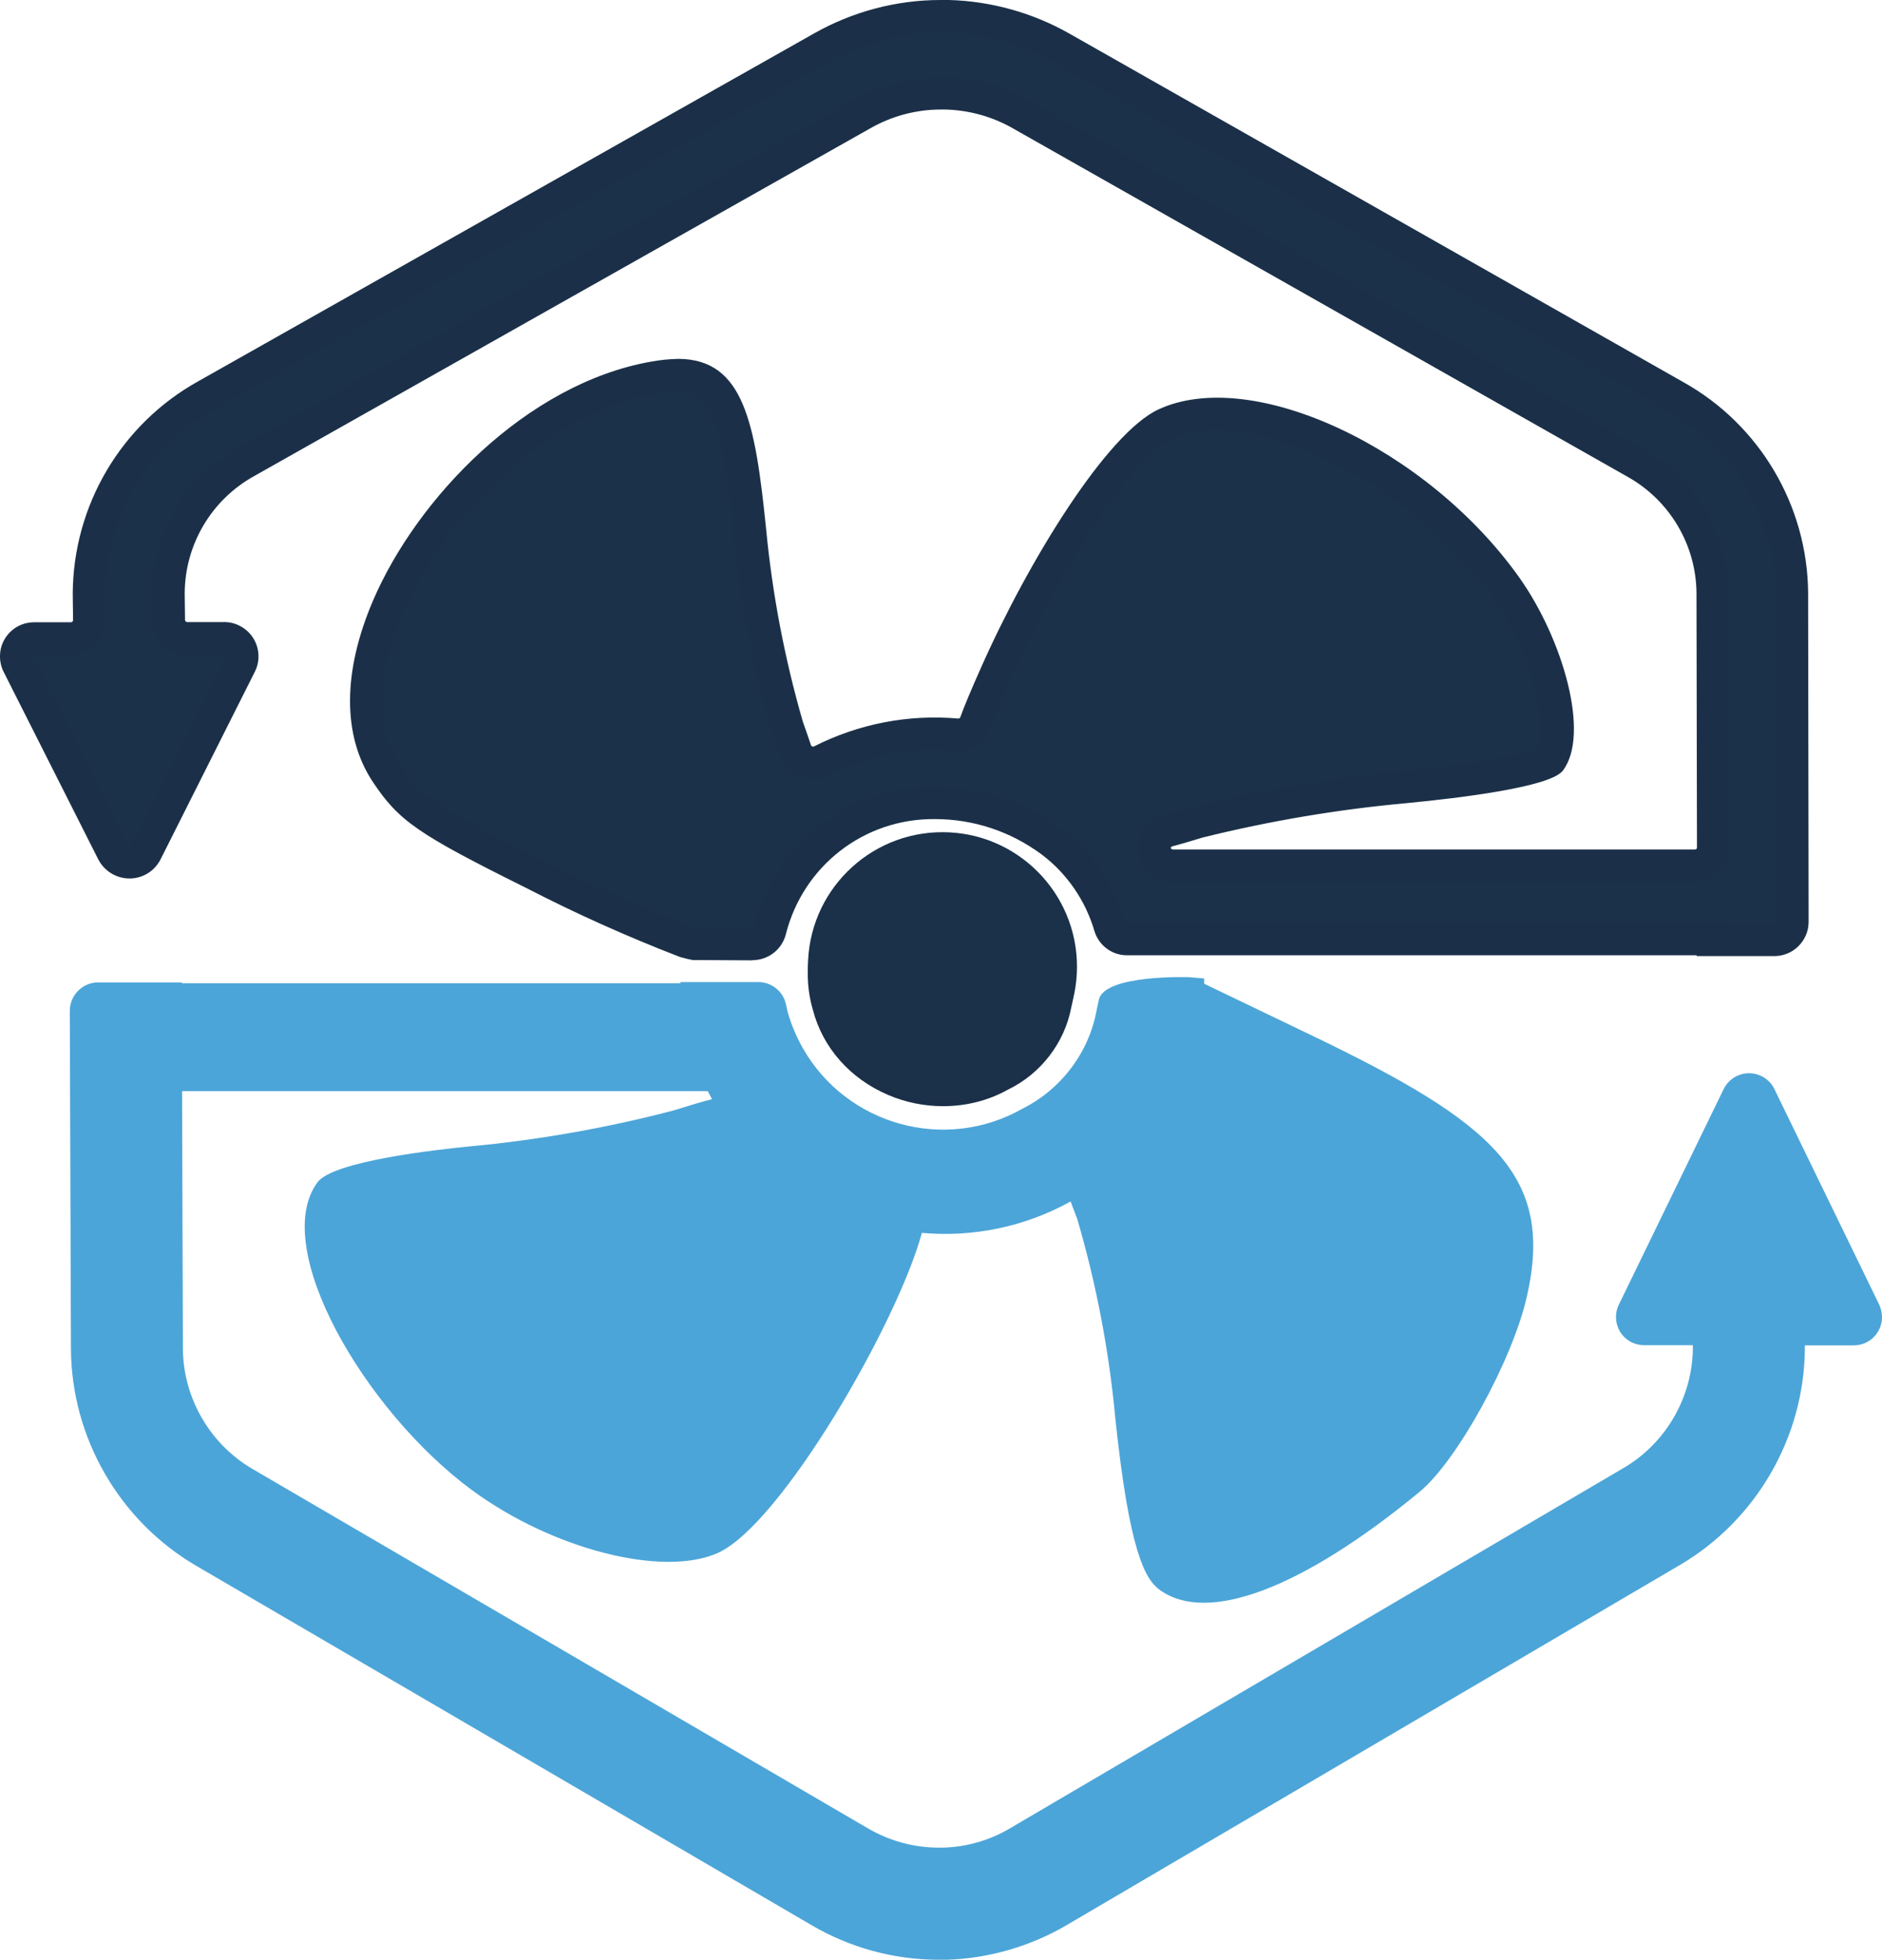
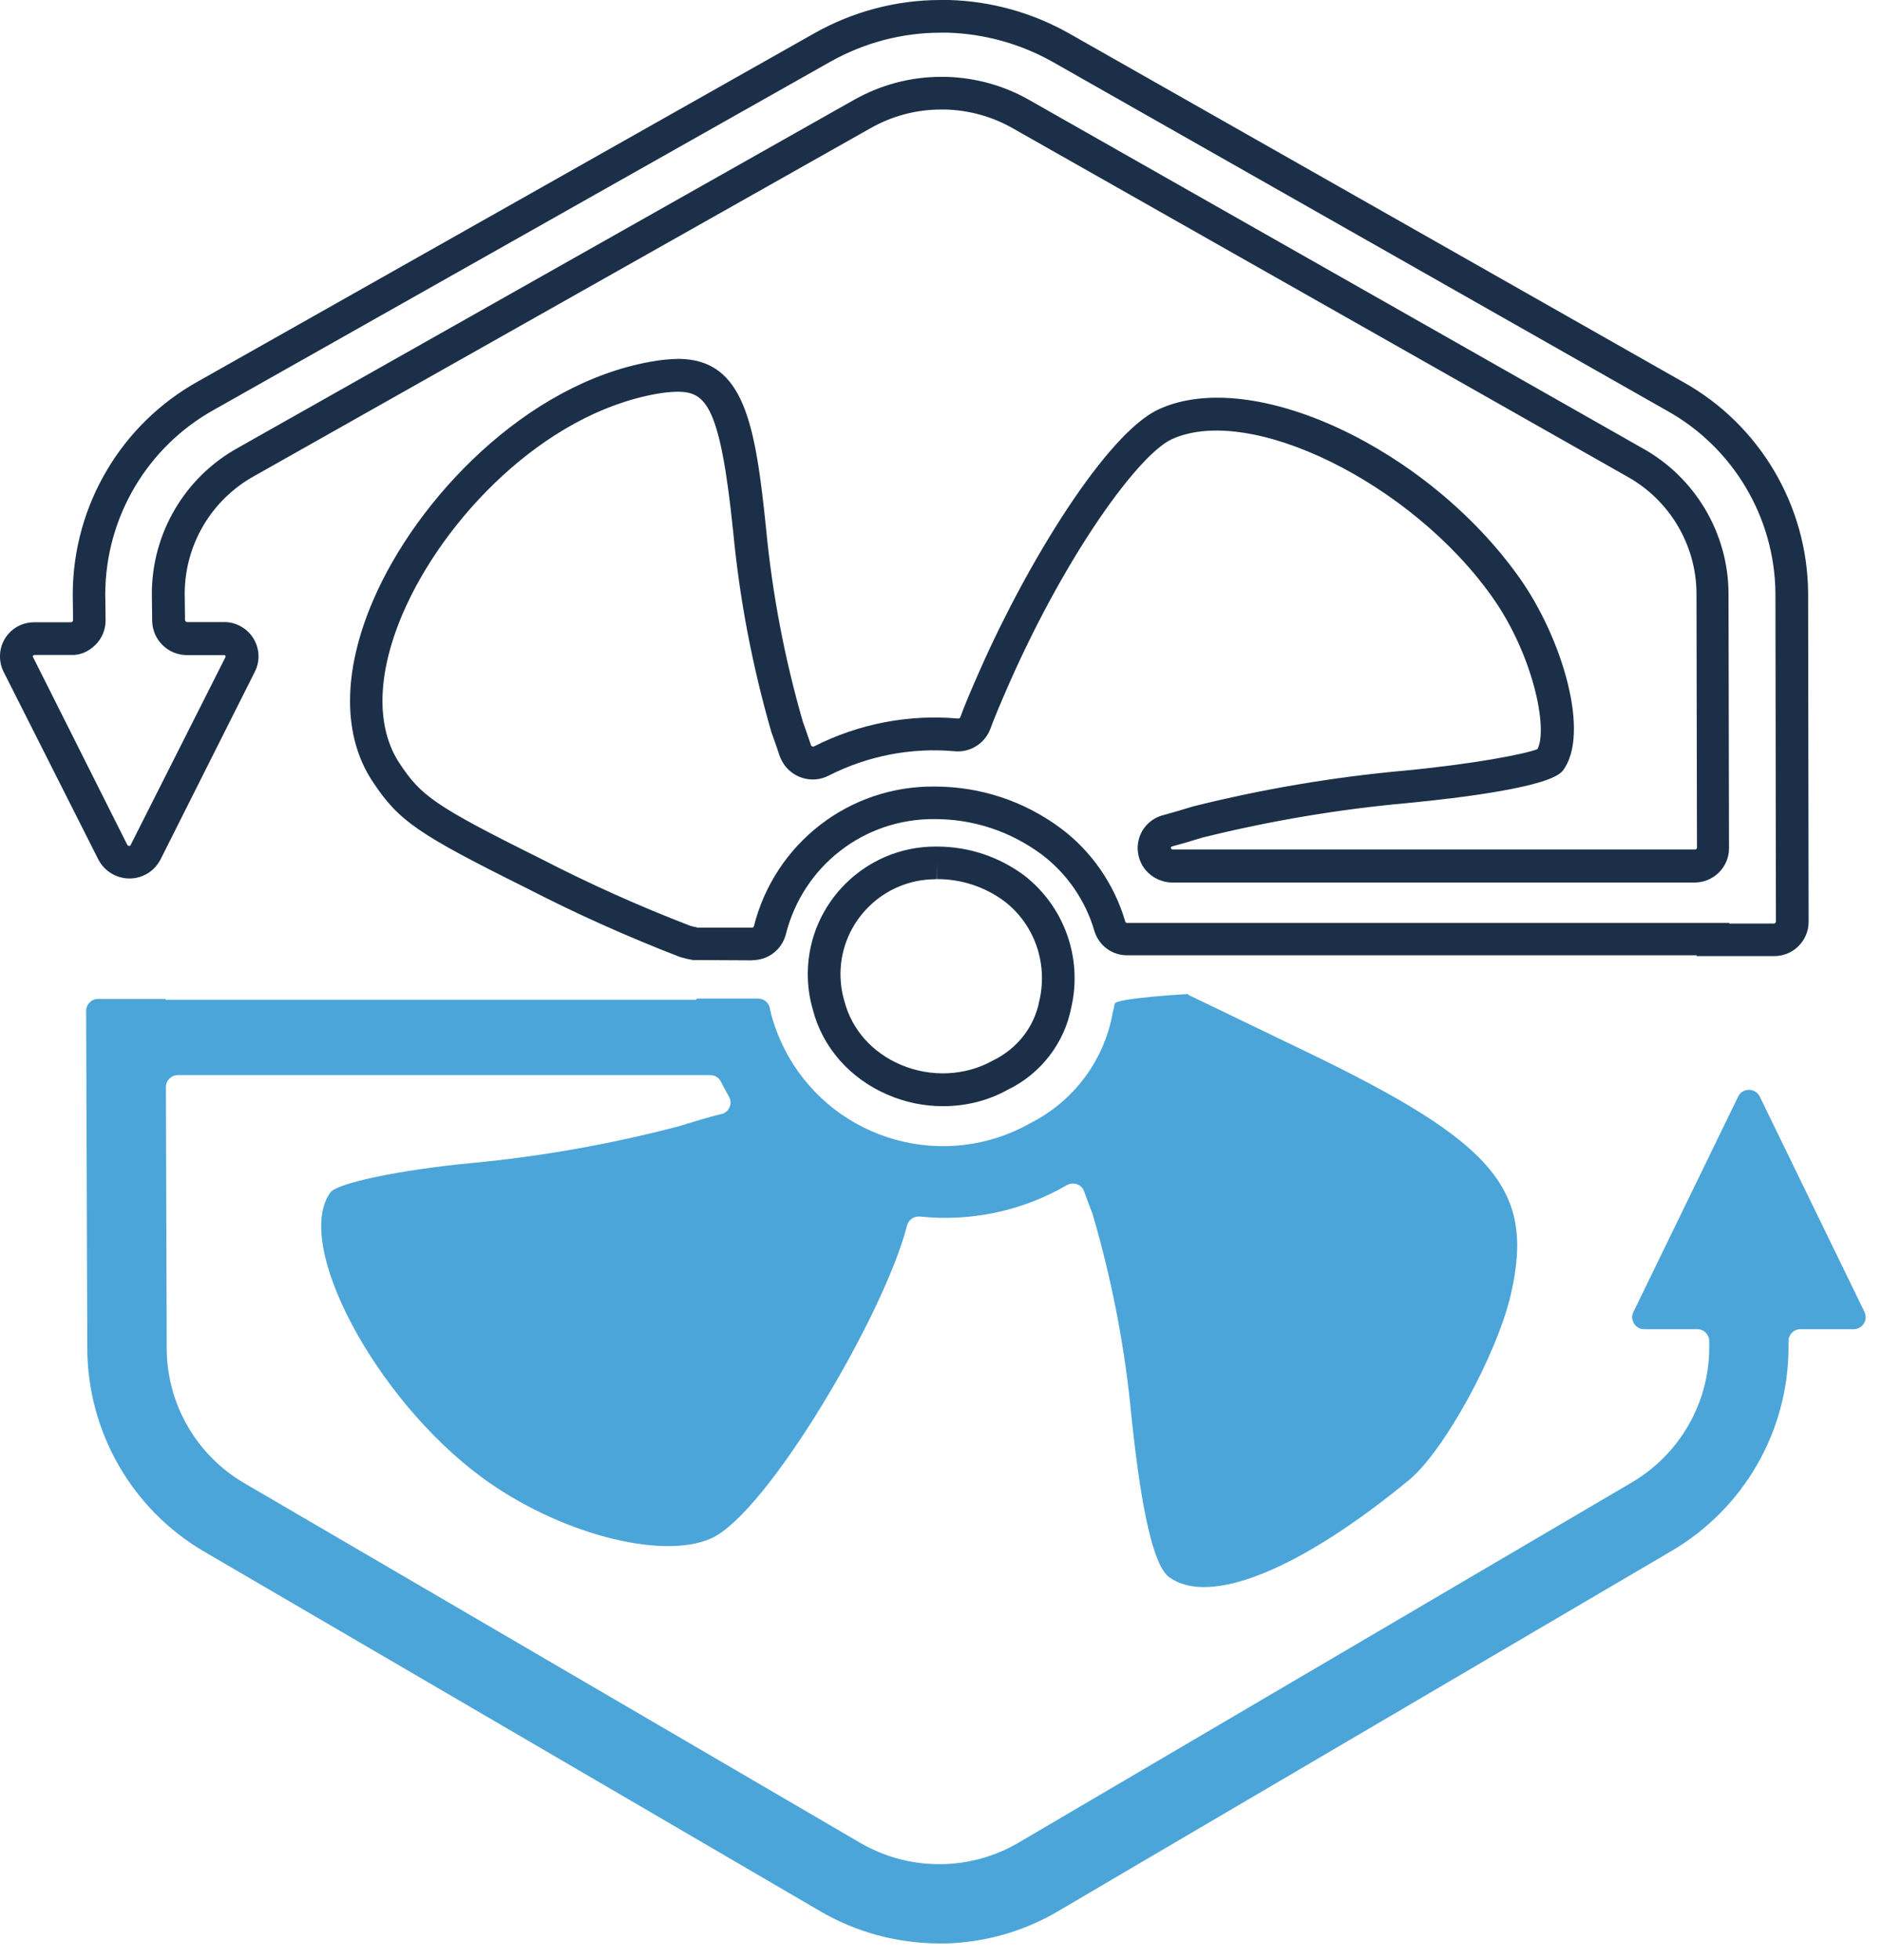
<svg xmlns="http://www.w3.org/2000/svg" id="Layer_1" data-name="Layer 1" viewBox="0 0 115.14 119.87">
  <g id="Group_1667" data-name="Group 1667">
    <g id="Path_3784" data-name="Path 3784">
-       <path d="M57.53,1c-2.53,0-5.01.66-7.21,1.9L12.61,24.19c-4.41,2.44-7.15,7.08-7.17,12.12l.02,1.64c0,.61-.5,1.1-1.11,1.1,0,0,0,0-.01,0h-2.22c-.6-.02-1.1.46-1.12,1.06,0,.17.03.35.11.5l5.79,11.5c.29.56.98.78,1.54.48.21-.11.37-.28.48-.48l5.78-11.5c.26-.54.03-1.2-.51-1.46-.16-.08-.33-.11-.5-.11h-2.24c-.61.01-1.11-.47-1.13-1.08l-.02-1.68c0-3.35,1.83-6.43,4.76-8.05L52.77,6.96c1.46-.82,3.11-1.26,4.78-1.26h.34c1.6.05,3.17.48,4.56,1.27l37.57,21.33c2.9,1.61,4.71,4.67,4.74,7.99l.03,15.6c0,.61-.51,1.1-1.12,1.09,0,0,0,0,0,0h-31.92c-.41,0-.78-.21-.99-.56v-.02c-.3-.52-.12-1.18.4-1.47.09-.05.18-.08.28-.11.53-.14,1.14-.32,1.87-.54,4.16-1.03,8.4-1.75,12.67-2.14,4.51-.43,8.47-1.15,8.81-1.6,1.26-1.65-.08-6.96-2.67-10.62-5.26-7.42-15.62-12.38-20.84-9.97-2.53,1.17-7.09,7.9-10.39,15.35-.54,1.23-.95,2.18-1.22,2.92-.18.47-.65.76-1.15.72-2.85-.25-5.71.3-8.26,1.59-.56.29-1.24.07-1.53-.48-.03-.05-.05-.1-.07-.15-.14-.43-.31-.92-.51-1.48-1.13-3.91-1.89-7.92-2.28-11.97-.75-7.3-1.58-9.48-4.35-9.5-.51,0-1.02.06-1.52.15-10.99,1.95-21.15,16.95-16.36,24.15,1.48,2.22,2.55,2.96,9.02,6.17,3.02,1.56,6.13,2.95,9.3,4.17.22.06.42.11.6.14h3.44c.51,0,.97-.34,1.1-.84,1.16-4.61,5.33-7.83,10.08-7.8,2.56,0,5.05.83,7.11,2.35,1.74,1.3,3,3.13,3.61,5.21.15.47.59.79,1.08.78h3.54s32.27,0,32.27,0v.05h3.73c.61.01,1.12-.48,1.13-1.09,0,0,0,0,0,0l-.03-20.11c-.04-5-2.77-9.6-7.14-12.04L64.9,2.92c-2.1-1.19-4.46-1.85-6.87-1.92-.17,0-.34,0-.51,0M57.32,52.78c-3.76-.05-6.85,2.96-6.9,6.73,0,.68.08,1.36.28,2.01,1.13,4.35,6.48,6.5,10.52,4.23,1.74-.84,2.98-2.45,3.34-4.35.62-2.64-.37-5.4-2.52-7.06-1.37-1.01-3.02-1.55-4.72-1.56" style="fill: #1b314a;" />
      <path d="M57.69,67.66c-1.14,0-2.29-.23-3.36-.69-2.32-.99-4-2.89-4.6-5.21-.21-.71-.32-1.49-.31-2.27.05-4.27,3.55-7.71,7.81-7.71.03,0,.06,0,.09,0h0c1.93,0,3.77.61,5.32,1.75,2.47,1.9,3.6,5.07,2.9,8.09-.41,2.16-1.86,4.06-3.88,5.03-1.19.67-2.56,1.01-3.96,1.01ZM57.23,53.78c-3.17,0-5.77,2.56-5.81,5.74,0,.58.07,1.16.24,1.71.45,1.75,1.71,3.16,3.46,3.9,1.83.78,3.94.68,5.62-.26,1.51-.73,2.55-2.08,2.85-3.67.53-2.3-.31-4.67-2.15-6.08-1.19-.88-2.62-1.35-4.11-1.35v-1s-.01,1-.01,1c-.02,0-.05,0-.07,0ZM46.02,58.74h-.03l-3.62-.02c-.2-.04-.43-.09-.68-.16l-.1-.03c-3.19-1.23-6.36-2.65-9.4-4.22-6.64-3.3-7.79-4.09-9.39-6.5-1.85-2.79-1.85-6.71.02-11.07,2.67-6.24,9.37-13.27,17.01-14.62.55-.1,1.12-.16,1.69-.17,4,.03,4.69,3.95,5.35,10.4.38,3.99,1.14,7.96,2.25,11.8.18.51.36,1.01.5,1.44.04.07.12.1.19.06,2.73-1.38,5.77-1.97,8.81-1.7.06,0,.11-.03.13-.08.25-.69.63-1.6,1.24-2.97,2.92-6.6,7.73-14.4,10.89-15.86,5.72-2.65,16.45,2.36,22.08,10.3,2.65,3.74,4.35,9.58,2.65,11.8-.76,1-6.29,1.67-9.51,1.98-4.21.38-8.42,1.09-12.53,2.11-.69.21-1.32.4-1.86.54-.08.03-.09.08-.07.12.03.05.07.07.12.07h31.93c.08,0,.12-.05.13-.1l-.03-15.58c-.02-2.95-1.64-5.68-4.22-7.12L61.95,7.84c-1.25-.71-2.66-1.1-4.09-1.14h-.31c-1.5,0-2.99.4-4.29,1.14L15.55,29.12c-2.62,1.45-4.24,4.2-4.25,7.18l.02,1.66s.08.09.11.09h2.26c.3-.01.64.06.94.21,1.04.5,1.48,1.75.98,2.79l-5.79,11.52c-.21.4-.52.72-.91.92-1.04.55-2.34.14-2.89-.91L.21,41.07c-.15-.31-.22-.65-.21-.98.01-.56.25-1.08.65-1.46.41-.39.94-.58,1.5-.57h2.19s0,0,0,0c.07,0,.12-.06.13-.11l-.02-1.62c.02-5.41,2.96-10.39,7.68-13.01L49.83,2.03C52.17.71,54.84,0,57.53,0h0c.18,0,.35,0,.53,0,2.57.07,5.11.78,7.34,2.04l37.58,21.33c4.67,2.6,7.6,7.55,7.64,12.9l.03,20.12c0,.58-.24,1.11-.64,1.5-.4.39-.94.6-1.5.59h-4.71v-.05h-34.81c-.92.02-1.75-.57-2.03-1.47-.55-1.89-1.7-3.55-3.25-4.71-1.9-1.4-4.15-2.15-6.52-2.15-4.33-.04-8.06,2.87-9.11,7.04-.24.94-1.08,1.59-2.05,1.59ZM42.65,56.74h3.35c.07,0,.11-.03.12-.08,1.28-5.07,5.82-8.6,11.06-8.55,2.79,0,5.46.88,7.7,2.54,1.91,1.42,3.31,3.46,3.97,5.74,0,.02.05.06.11.06h36.83s0,.04,0,.04h2.73c.08,0,.12-.05.13-.11l-.03-20.09c-.04-4.63-2.58-8.91-6.62-11.16L64.41,3.79c-1.95-1.1-4.16-1.72-6.4-1.79-.16,0-.32,0-.48,0-2.35,0-4.67.62-6.72,1.77L13.1,25.06c-4.09,2.27-6.64,6.58-6.66,11.26l.02,1.63c0,.58-.23,1.11-.63,1.5-.4.4-.93.64-1.49.61h-2.22c-.05,0-.12.05-.12.09l5.79,11.53c.03.05.12.08.18.05l5.83-11.55s0-.09-.05-.11h-2.31c-1.15,0-2.09-.91-2.13-2.06l-.02-1.69c0-3.72,2.03-7.14,5.27-8.93L52.28,6.09c1.61-.9,3.43-1.39,5.27-1.39h.34c1.78.05,3.52.53,5.05,1.4l37.57,21.33c3.2,1.78,5.22,5.18,5.24,8.85l.03,15.61c0,.58-.24,1.11-.64,1.5-.4.38-.92.59-1.47.59h-31.94c-.74,0-1.47-.4-1.85-1.06-.58-1.03-.22-2.3.78-2.86.16-.09.34-.16.53-.21.5-.13,1.1-.31,1.82-.53,4.25-1.06,8.57-1.79,12.87-2.18,4.3-.41,7.44-1.02,8.18-1.32.66-1.25-.27-5.79-2.77-9.31-4.94-6.98-14.84-11.84-19.61-9.64-2,.93-6.36,6.87-9.9,14.85-.58,1.32-.95,2.2-1.19,2.86-.34.9-1.24,1.46-2.18,1.37-2.66-.24-5.33.28-7.71,1.49-1.03.54-2.33.13-2.87-.91-.05-.09-.09-.19-.13-.29-.14-.44-.31-.91-.51-1.47-1.16-4.02-1.94-8.11-2.33-12.21-.79-7.73-1.67-8.58-3.36-8.6-.43,0-.88.05-1.33.13-6.95,1.23-13.07,7.7-15.53,13.44-1.59,3.71-1.65,6.97-.19,9.17,1.3,1.95,2.06,2.56,8.63,5.82,2.98,1.54,6.06,2.92,9.16,4.11.14.04.27.07.39.09Z" style="fill: #1b3048;" />
    </g>
    <g id="Path_3785" data-name="Path 3785">
      <path d="M68.2,61.37c-.03.19-.07.37-.12.55-.51,2.92-2.38,5.43-5.03,6.77-5.22,2.96-11.85,1.13-14.82-4.09-.44-.78-.79-1.62-1.03-2.49-.04-.15-.07-.3-.1-.45-.07-.34-.37-.58-.72-.58h-3.77s0,.04,0,.07H10.13v-.05h-4.13c-.4,0-.73.33-.73.73,0,0,0,0,0,0l.07,20.65c.02,5.12,2.74,9.85,7.16,12.43l37.68,21.99c2.19,1.28,4.67,1.95,7.2,1.97.17,0,.34,0,.51,0,2.42-.07,4.78-.75,6.86-1.98l4.15-2.44,33.39-19.6c4.38-2.58,7.09-7.26,7.13-12.34h0v-.48c0-.4.32-.73.73-.73h3.26c.4,0,.73-.33.73-.73,0-.11-.03-.22-.07-.32l-6.41-13.18c-.18-.36-.61-.51-.98-.34-.15.07-.27.19-.34.34l-6.41,13.18c-.18.36-.02.8.34.98.1.05.21.07.32.07h3.25c.4,0,.73.33.73.73v.39h0c0,3.39-1.81,6.53-4.73,8.25l-37.53,22.04c-1.38.81-2.95,1.26-4.56,1.31-.11,0-.22,0-.34,0-1.68,0-3.33-.46-4.78-1.3l-37.68-22c-2.93-1.71-4.74-4.84-4.75-8.23h0l-.05-16c0-.4.33-.73.73-.73h32.58c.28,0,.53.16.65.41.15.3.31.6.48.89.21.35.09.8-.25,1-.06.04-.13.07-.21.08-.71.17-1.57.43-2.68.77-4.14,1.08-8.36,1.83-12.62,2.23-4.31.41-8.19,1.22-8.61,1.79-2.31,3.13,2.72,12.61,9.24,17.42,4.62,3.41,10.99,5.11,14.04,3.75,3.46-1.54,10.65-13.81,11.99-19.14.09-.35.42-.58.78-.55,3.13.33,6.28-.34,9-1.92h0c.35-.2.8-.09,1,.26.02.04.04.08.06.13.14.41.32.86.52,1.4,1.19,4.06,1.99,8.23,2.38,12.45.62,5.87,1.37,9.05,2.29,9.73,2.46,1.81,8-.43,14.69-5.94,2.14-1.77,5.39-7.7,6.23-11.38,1.46-6.39-.98-9.26-12.58-14.84l-7.18-3.46v-.04s-4.41.25-4.47.59Z" style="fill: #4ca5d8;" />
-       <path d="M57.38,119.87c-2.71-.01-5.37-.74-7.7-2.1l-37.68-22c-4.7-2.75-7.64-7.84-7.66-13.29l-.07-20.65c0-.96.78-1.74,1.73-1.74h5.13v.05h30.5v-.07h4.77c.81,0,1.53.58,1.69,1.38.03.15.06.28.09.41.21.77.53,1.53.93,2.24,2.69,4.73,8.72,6.4,13.45,3.71,2.4-1.21,4.08-3.47,4.54-6.07.05-.23.09-.39.12-.56.29-1.59,5.49-1.41,5.54-1.41l.91.08v.32l6.62,3.18c11.15,5.36,14.81,8.58,13.12,15.97-.89,3.9-4.27,10.04-6.56,11.93-7.21,5.94-13.02,8.12-15.92,5.98-.89-.66-1.84-2.38-2.69-10.42-.38-4.16-1.17-8.28-2.34-12.27-.14-.36-.28-.72-.4-1.05-2.79,1.54-5.92,2.2-9.1,1.92-1.51,5.55-8.63,17.86-12.49,19.58-3.37,1.5-10.12-.23-15.04-3.85-6.6-4.87-12.37-14.86-9.45-18.82.96-1.31,7.38-2.01,9.32-2.2,4.2-.39,8.39-1.13,12.47-2.2.93-.29,1.69-.52,2.35-.69-.09-.16-.18-.33-.26-.49H11.14l.05,15.73c.01,3.02,1.64,5.85,4.26,7.38l37.68,22c1.3.75,2.78,1.16,4.28,1.16.12,0,.21,0,.3,0,1.44-.04,2.85-.45,4.08-1.18l37.54-22.04c2.61-1.53,4.23-4.36,4.24-7.39v-.12h-2.98c-.26,0-.52-.06-.75-.17-.42-.2-.73-.55-.88-.99-.15-.44-.12-.91.08-1.32l6.41-13.18c.17-.35.45-.63.8-.8.86-.42,1.9-.06,2.31.8l6.41,13.18c.11.24.17.5.17.76,0,.46-.18.9-.5,1.22-.33.33-.76.51-1.23.51h-2.99v.21c-.04,5.41-2.97,10.47-7.62,13.21l-37.54,22.04c-2.22,1.3-4.76,2.04-7.34,2.12-.17,0-.35,0-.54,0ZM6.27,62.1l.07,20.38c.02,4.74,2.57,9.18,6.67,11.57l37.68,22c2.03,1.19,4.35,1.82,6.7,1.83.15,0,.31,0,.46,0,2.25-.07,4.46-.71,6.4-1.84l37.54-22.04c4.05-2.38,6.6-6.79,6.64-11.49v-.47c0-.95.77-1.73,1.72-1.73h2.84l-5.98-12.29-5.98,12.29h2.82c.95,0,1.73.77,1.73,1.73v.39c0,3.73-2.01,7.22-5.23,9.11l-37.54,22.04c-1.52.89-3.26,1.4-5.03,1.45-.13,0-.27,0-.4,0-1.82,0-3.65-.5-5.25-1.44l-37.68-22c-3.22-1.88-5.23-5.36-5.25-9.09l-.05-16c0-.46.18-.9.5-1.23.33-.33.76-.51,1.22-.51h32.58c.66,0,1.26.37,1.55.96.14.28.29.55.45.82.23.39.3.86.19,1.31s-.39.83-.79,1.06c-.15.09-.31.16-.48.2-.69.16-1.56.42-2.62.75-4.22,1.1-8.52,1.86-12.83,2.27-4.23.4-7.32,1.11-7.95,1.47-1.66,2.56,2.76,11.28,9.08,15.94,4.25,3.14,10.35,4.83,13.04,3.64,3.07-1.37,10.12-13.28,11.43-18.47.21-.83,1.01-1.38,1.85-1.3,2.94.31,5.84-.31,8.4-1.79l.3-.13c.33-.12.68-.13,1.02-.04.45.12.82.4,1.05.8.05.09.1.19.14.29.14.4.31.85.51,1.37,1.24,4.19,2.05,8.45,2.44,12.72.83,7.8,1.72,8.88,1.89,9.01,1.65,1.22,6.45-.14,13.46-5.91,1.96-1.62,5.1-7.39,5.89-10.83,1.24-5.45-.26-8.05-12.04-13.72l-7.02-3.38c-.77.04-2.52.19-3.33.33,0,.01,0,.03,0,.04-.56,3.16-2.64,5.96-5.56,7.43-5.65,3.2-12.91,1.2-16.14-4.49-.49-.86-.86-1.77-1.12-2.72-.03-.1-.05-.2-.07-.29h-2.34v.04s-1.19.03-1.19.03H9.13v-.05h-2.86ZM110.42,82.02h0s0,0,0,0ZM20.92,73.61h0ZM43.73,67.55s0,0,0,0c0,0,0,0,0,0ZM43.21,66.6s0,0,0,0c0,0,0,0,0,0Z" style="fill: #4ca5d8;" />
    </g>
    <g id="Path_3786" data-name="Path 3786">
-       <path d="M57.66,50.9c4.55,0,8.23,3.69,8.23,8.23s-3.69,8.23-8.23,8.23-8.23-3.69-8.23-8.23h0c0-4.55,3.69-8.23,8.23-8.23Z" style="fill: #1b314a;" />
-     </g>
+       </g>
  </g>
</svg>